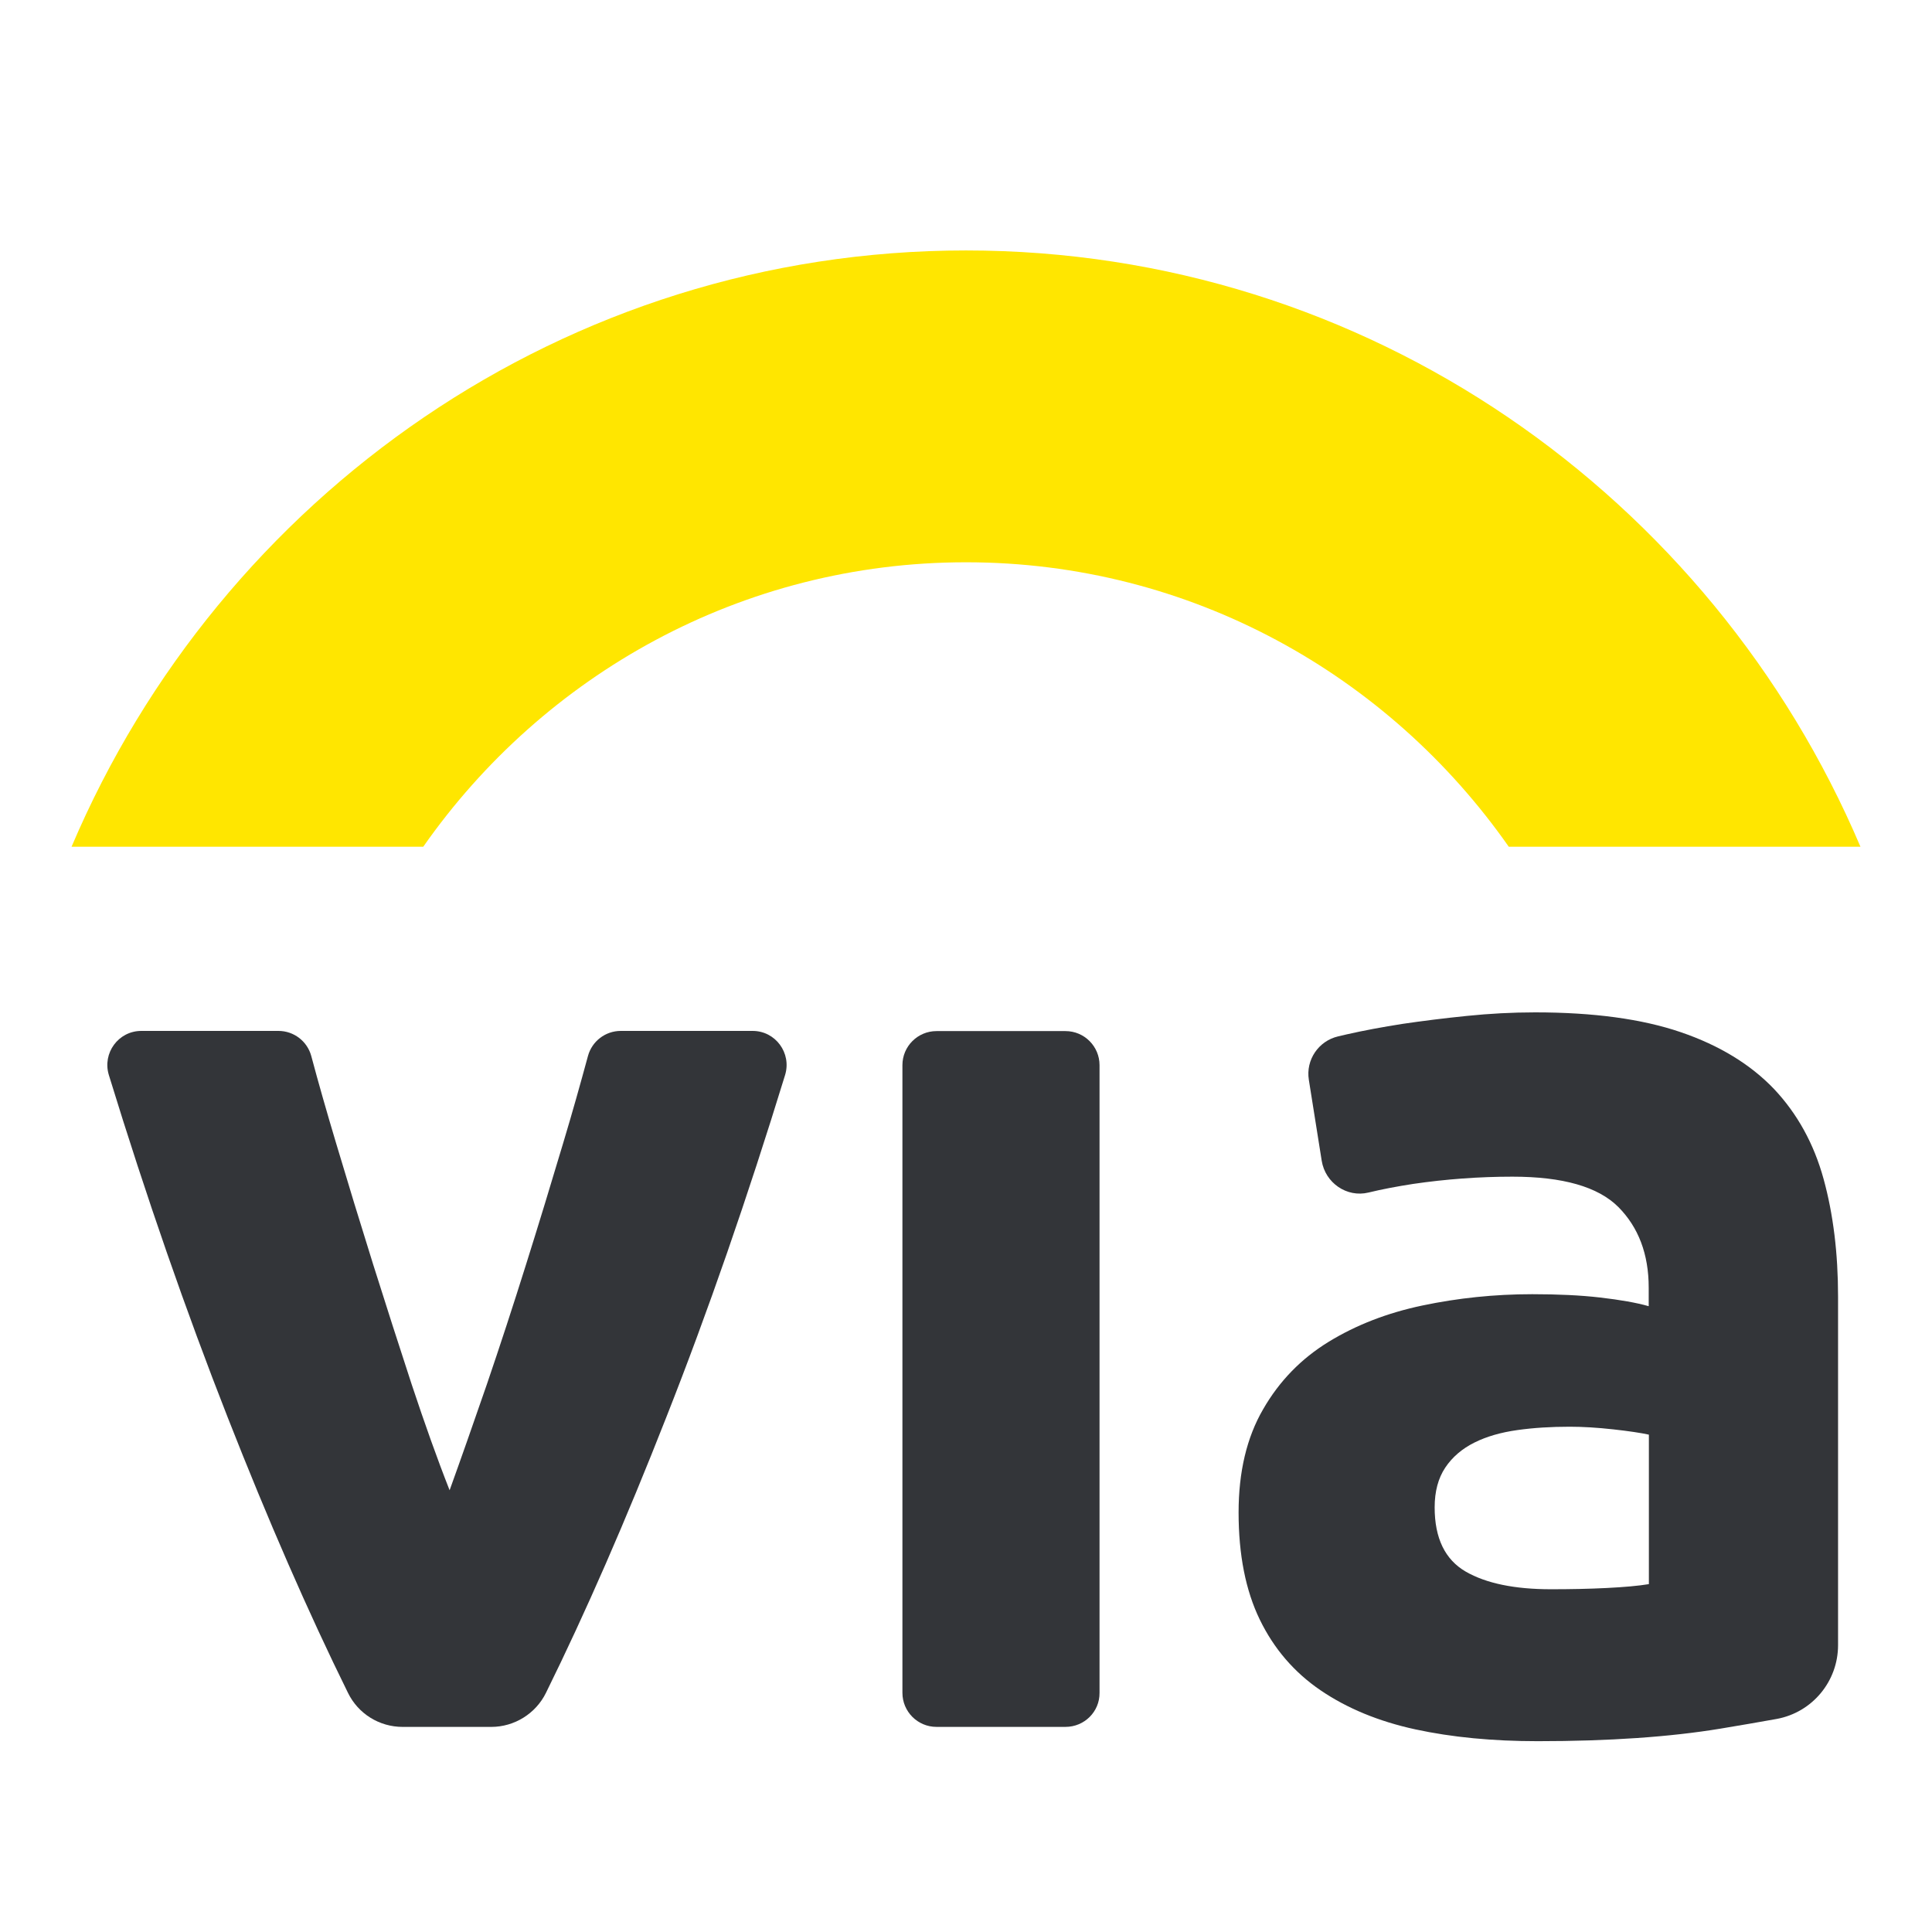
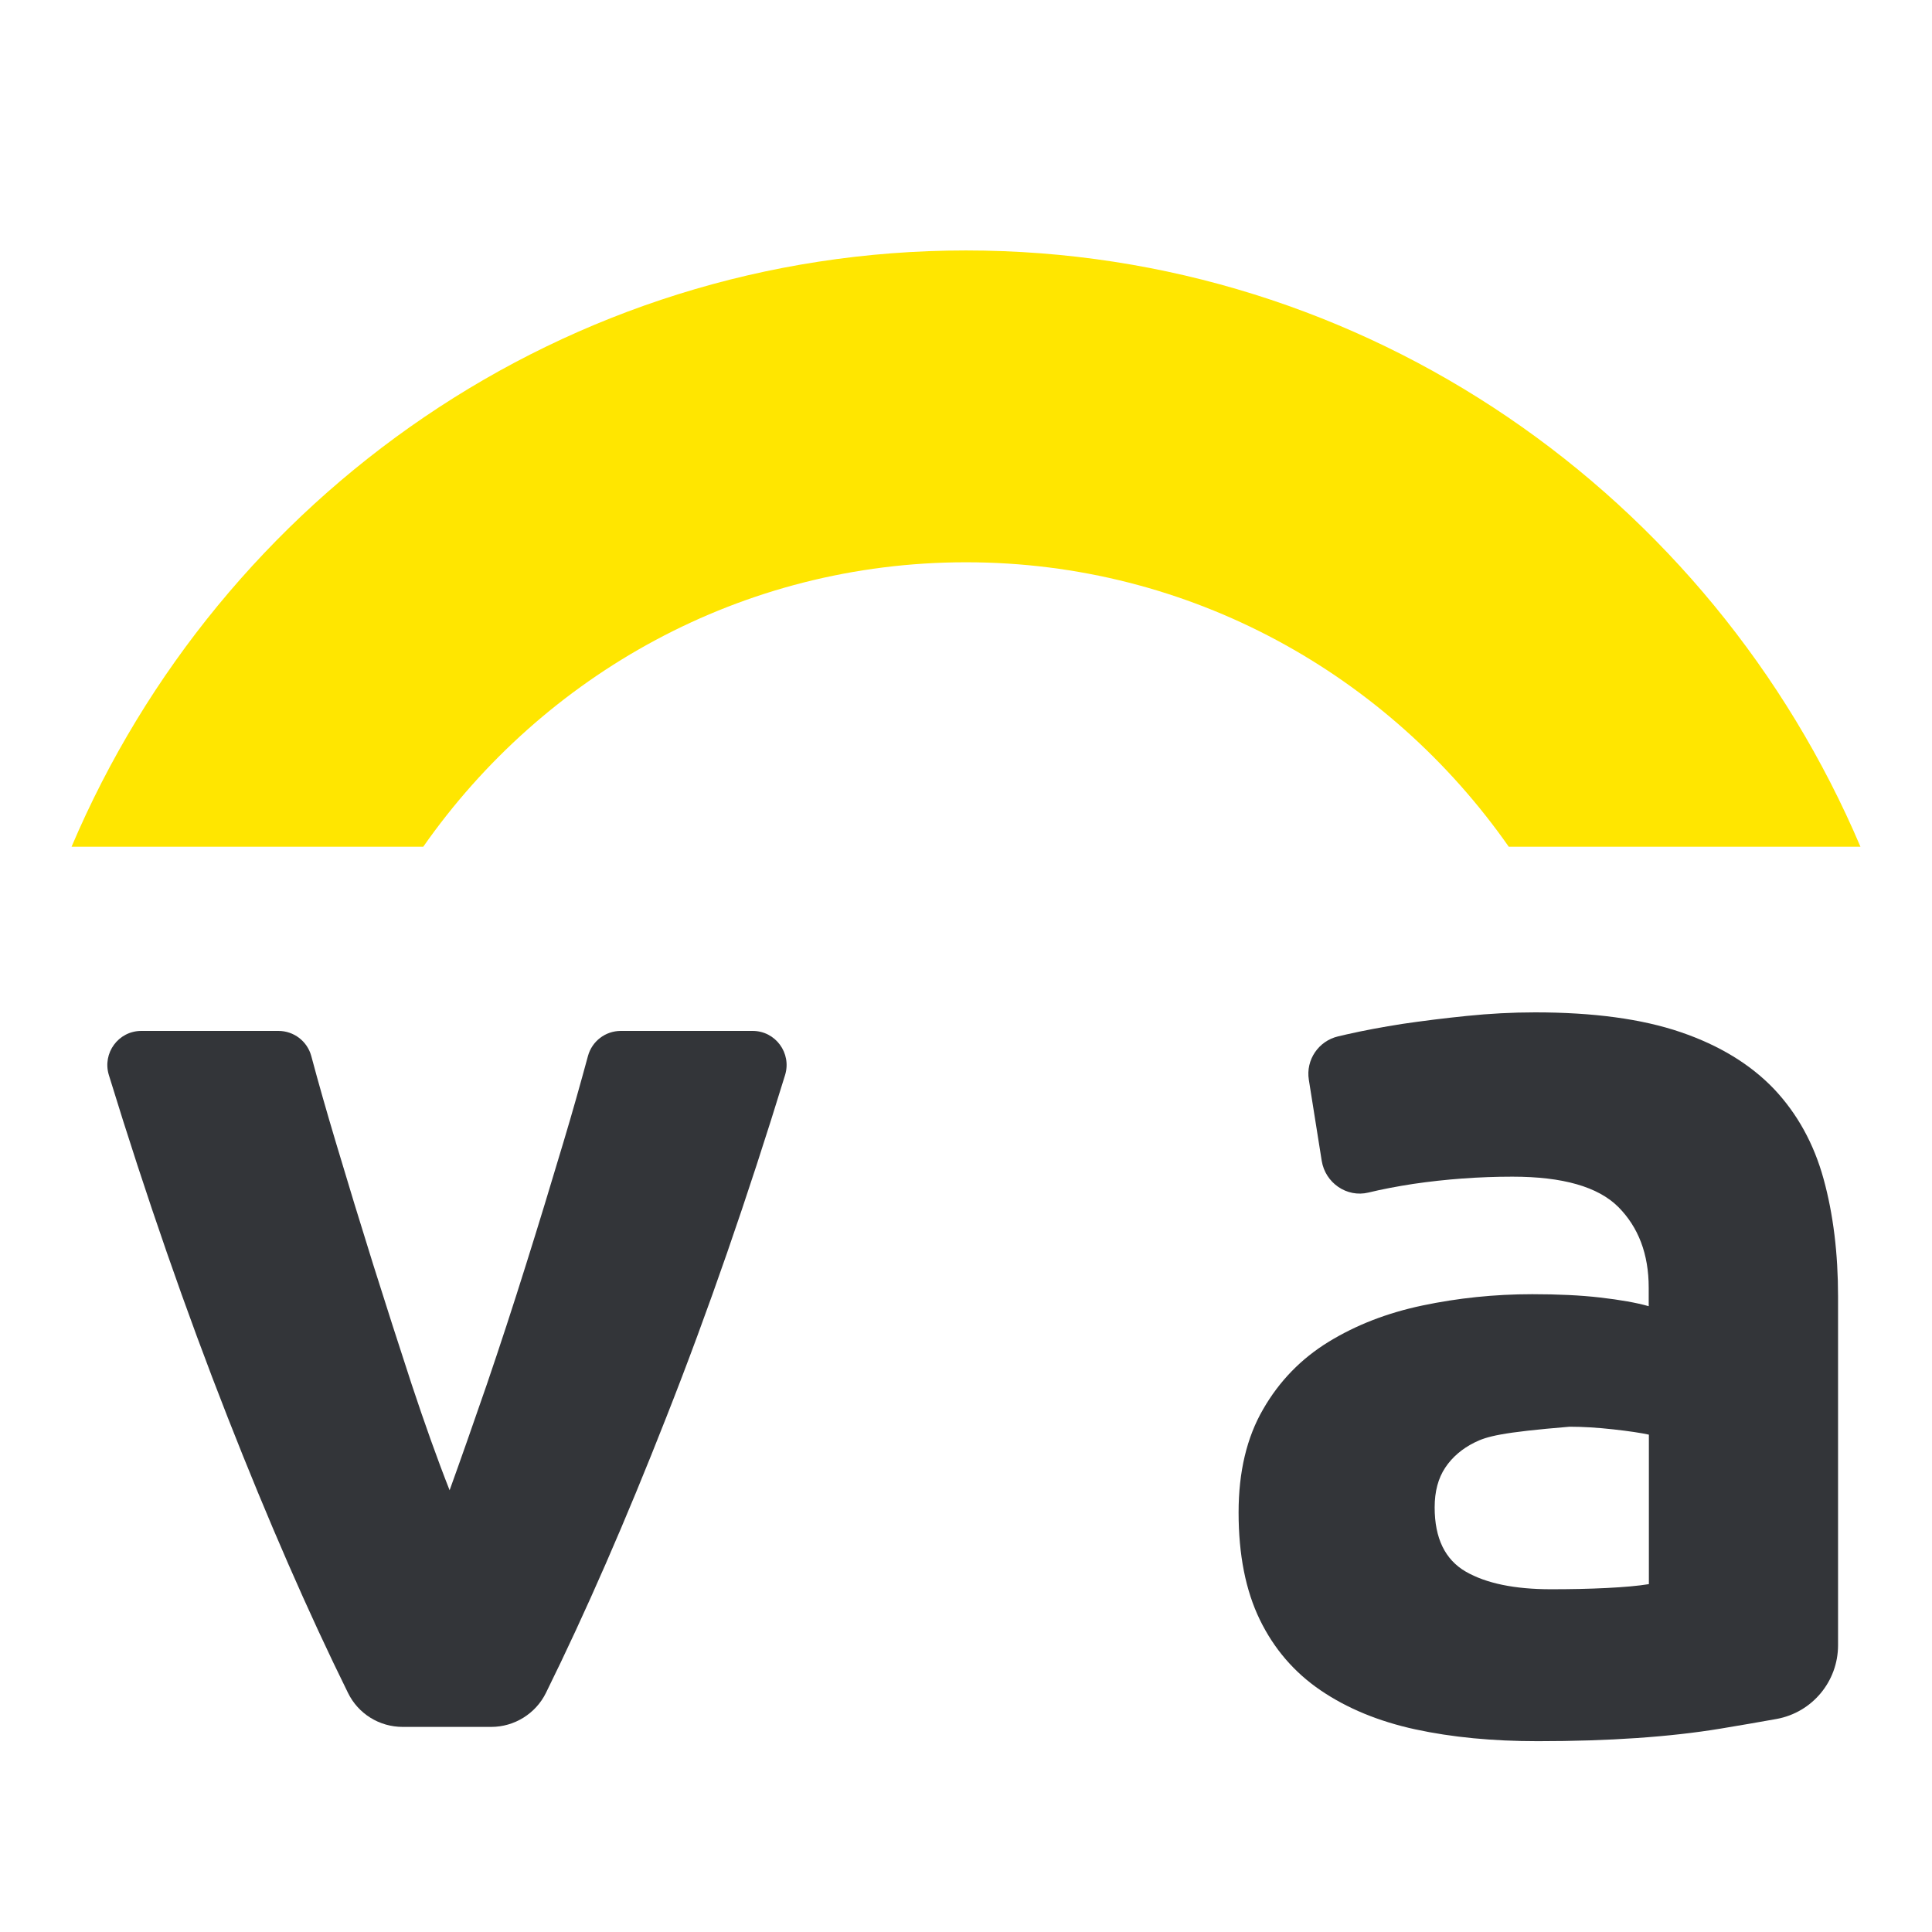
<svg xmlns="http://www.w3.org/2000/svg" version="1.1" width="120" height="120">
  <svg width="120" height="120" viewBox="0 0 120 120" fill="none">
    <path d="M60 15.556C35.091 15.556 13.7 30.81 4.444 52.593H26.288C33.768 41.904 46.076 34.924 60 34.924C73.924 34.924 86.232 41.904 93.713 52.593H115.556C106.301 30.81 84.909 15.556 60 15.556Z" fill="#FFE600" />
    <path d="M25.011 107.261C23.564 107.261 22.249 106.449 21.613 105.145C19.147 100.147 16.659 94.448 14.138 88.025C11.562 81.459 9.096 74.379 6.761 66.772C6.345 65.413 7.353 64.032 8.778 64.032H17.295C18.248 64.032 19.081 64.668 19.333 65.588C19.783 67.276 20.298 69.074 20.868 70.981C21.613 73.48 22.38 75.99 23.18 78.544C23.981 81.087 24.781 83.575 25.57 85.986C26.37 88.397 27.148 90.589 27.926 92.562C28.639 90.589 29.406 88.397 30.239 85.986C31.061 83.575 31.872 81.097 32.672 78.544C33.472 76.001 34.24 73.48 34.985 70.981C35.555 69.085 36.059 67.287 36.52 65.588C36.772 64.668 37.605 64.032 38.558 64.032H46.746C48.171 64.032 49.179 65.413 48.763 66.772C46.428 74.379 43.973 81.47 41.386 88.025C38.865 94.448 36.377 100.147 33.911 105.145C33.275 106.438 31.949 107.261 30.513 107.261H25.011Z" fill="#333539" />
-     <path d="M66.179 107.26H58.167C56.994 107.26 56.051 106.307 56.051 105.145V66.158C56.051 64.985 57.005 64.043 58.167 64.043H66.179C67.352 64.043 68.294 64.996 68.294 66.158V105.145C68.305 106.318 67.352 107.26 66.179 107.26Z" fill="#333539" />
-     <path d="M95.345 62.88C98.962 62.88 101.977 63.286 104.388 64.108C106.799 64.93 108.728 66.114 110.186 67.637C111.633 69.172 112.663 71.035 113.266 73.227C113.869 75.419 114.165 77.853 114.165 80.538V102.185C114.165 104.432 112.565 106.361 110.351 106.767C109.298 106.953 108.137 107.161 106.854 107.37C103.73 107.885 99.949 108.148 95.51 108.148C92.715 108.148 90.183 107.907 87.903 107.413C85.634 106.92 83.672 106.109 82.028 104.991C80.384 103.873 79.124 102.404 78.247 100.596C77.37 98.787 76.931 96.573 76.931 93.943C76.931 91.422 77.436 89.285 78.455 87.531C79.463 85.777 80.823 84.385 82.522 83.344C84.22 82.303 86.16 81.546 88.353 81.086C90.545 80.626 92.814 80.385 95.17 80.385C96.759 80.385 98.173 80.45 99.401 80.593C100.628 80.735 101.637 80.911 102.404 81.13V79.979C102.404 77.897 101.768 76.23 100.519 74.97C99.258 73.71 97.066 73.085 93.942 73.085C91.86 73.085 89.81 73.238 87.783 73.534C86.785 73.688 85.853 73.863 84.999 74.071C83.65 74.4 82.313 73.468 82.094 72.098L81.294 67.067C81.097 65.829 81.897 64.656 83.113 64.371L83.629 64.251C84.692 64.009 85.865 63.79 87.125 63.593C88.385 63.407 89.712 63.242 91.115 63.1C92.507 62.957 93.921 62.88 95.345 62.88ZM96.332 98.711C97.538 98.711 98.688 98.689 99.784 98.634C100.881 98.579 101.757 98.502 102.415 98.393V89.109C101.922 89 101.187 88.89 100.201 88.78C99.215 88.671 98.316 88.616 97.494 88.616C96.343 88.616 95.258 88.682 94.249 88.824C93.23 88.967 92.342 89.219 91.575 89.602C90.808 89.986 90.205 90.501 89.766 91.159C89.328 91.817 89.109 92.638 89.109 93.625C89.109 95.543 89.755 96.869 91.038 97.615C92.309 98.349 94.085 98.711 96.332 98.711Z" fill="#333539" />
+     <path d="M95.345 62.88C98.962 62.88 101.977 63.286 104.388 64.108C106.799 64.93 108.728 66.114 110.186 67.637C111.633 69.172 112.663 71.035 113.266 73.227C113.869 75.419 114.165 77.853 114.165 80.538V102.185C114.165 104.432 112.565 106.361 110.351 106.767C109.298 106.953 108.137 107.161 106.854 107.37C103.73 107.885 99.949 108.148 95.51 108.148C92.715 108.148 90.183 107.907 87.903 107.413C85.634 106.92 83.672 106.109 82.028 104.991C80.384 103.873 79.124 102.404 78.247 100.596C77.37 98.787 76.931 96.573 76.931 93.943C76.931 91.422 77.436 89.285 78.455 87.531C79.463 85.777 80.823 84.385 82.522 83.344C84.22 82.303 86.16 81.546 88.353 81.086C90.545 80.626 92.814 80.385 95.17 80.385C96.759 80.385 98.173 80.45 99.401 80.593C100.628 80.735 101.637 80.911 102.404 81.13V79.979C102.404 77.897 101.768 76.23 100.519 74.97C99.258 73.71 97.066 73.085 93.942 73.085C91.86 73.085 89.81 73.238 87.783 73.534C86.785 73.688 85.853 73.863 84.999 74.071C83.65 74.4 82.313 73.468 82.094 72.098L81.294 67.067C81.097 65.829 81.897 64.656 83.113 64.371L83.629 64.251C84.692 64.009 85.865 63.79 87.125 63.593C88.385 63.407 89.712 63.242 91.115 63.1C92.507 62.957 93.921 62.88 95.345 62.88ZM96.332 98.711C97.538 98.711 98.688 98.689 99.784 98.634C100.881 98.579 101.757 98.502 102.415 98.393V89.109C101.922 89 101.187 88.89 100.201 88.78C99.215 88.671 98.316 88.616 97.494 88.616C93.23 88.967 92.342 89.219 91.575 89.602C90.808 89.986 90.205 90.501 89.766 91.159C89.328 91.817 89.109 92.638 89.109 93.625C89.109 95.543 89.755 96.869 91.038 97.615C92.309 98.349 94.085 98.711 96.332 98.711Z" fill="#333539" />
  </svg>
  <style>@media (prefers-color-scheme: light) { :root { filter: none; } }
@media (prefers-color-scheme: dark) { :root { filter: none; } }
</style>
</svg>